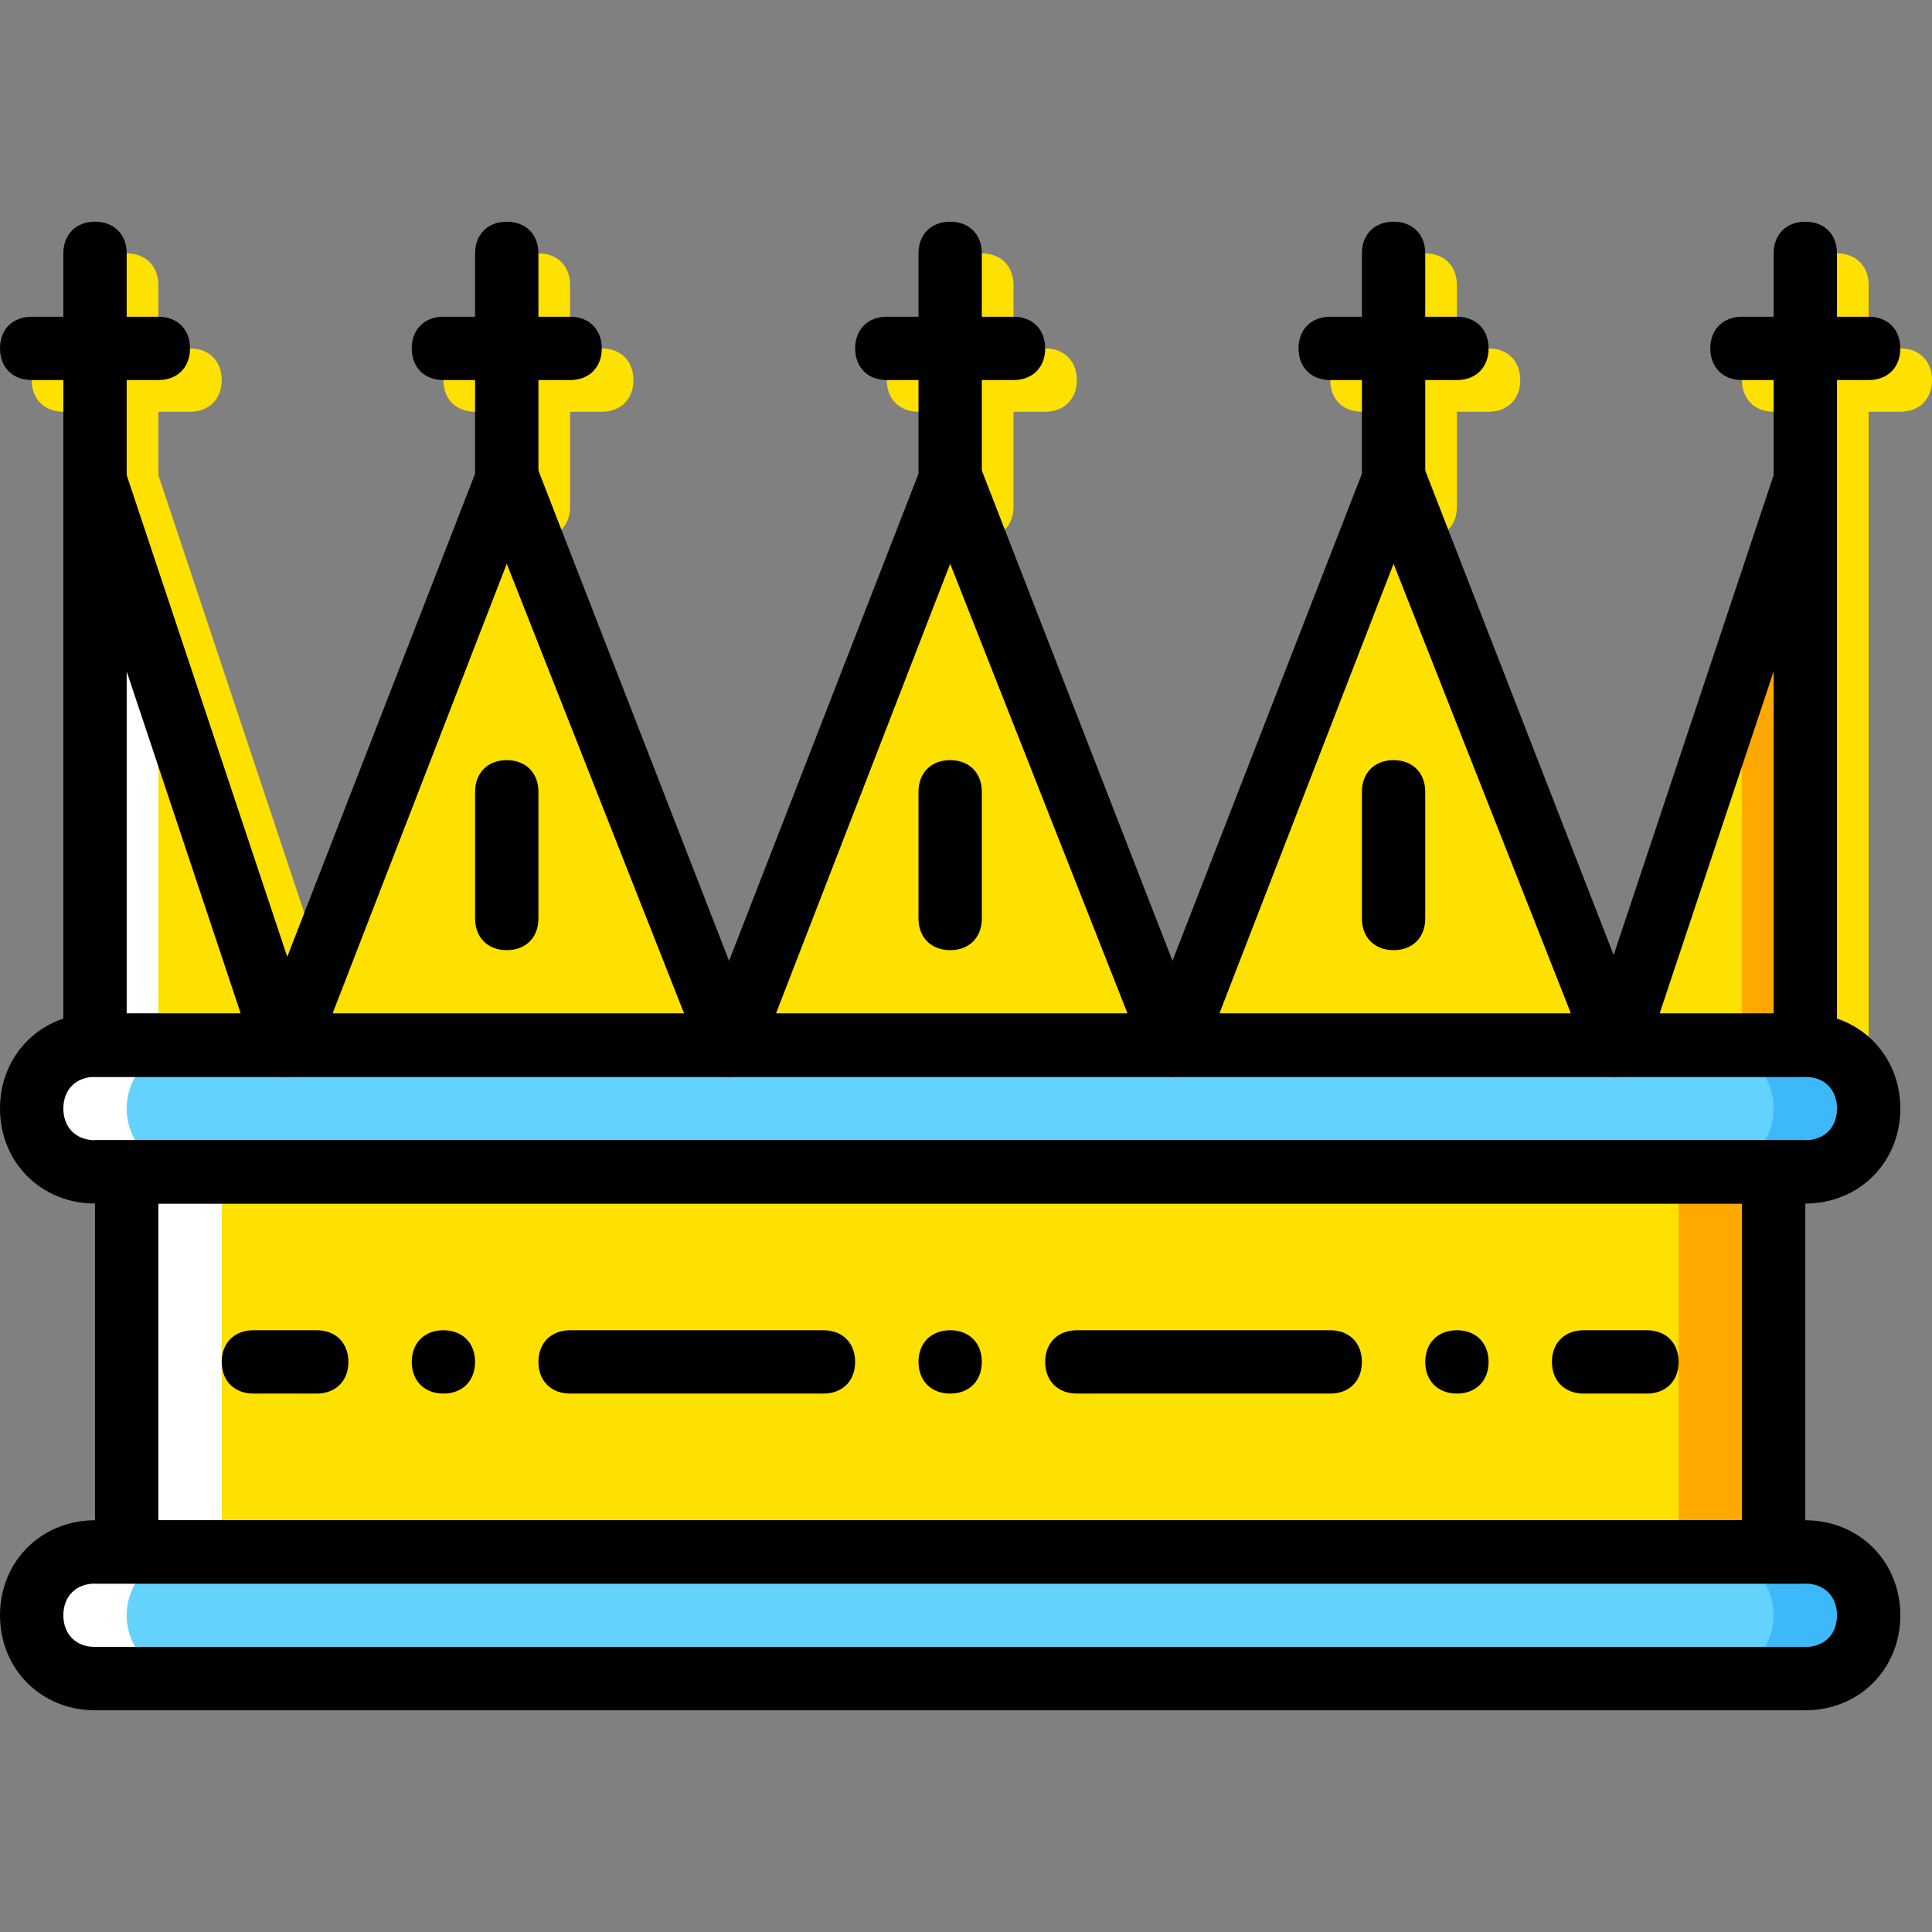
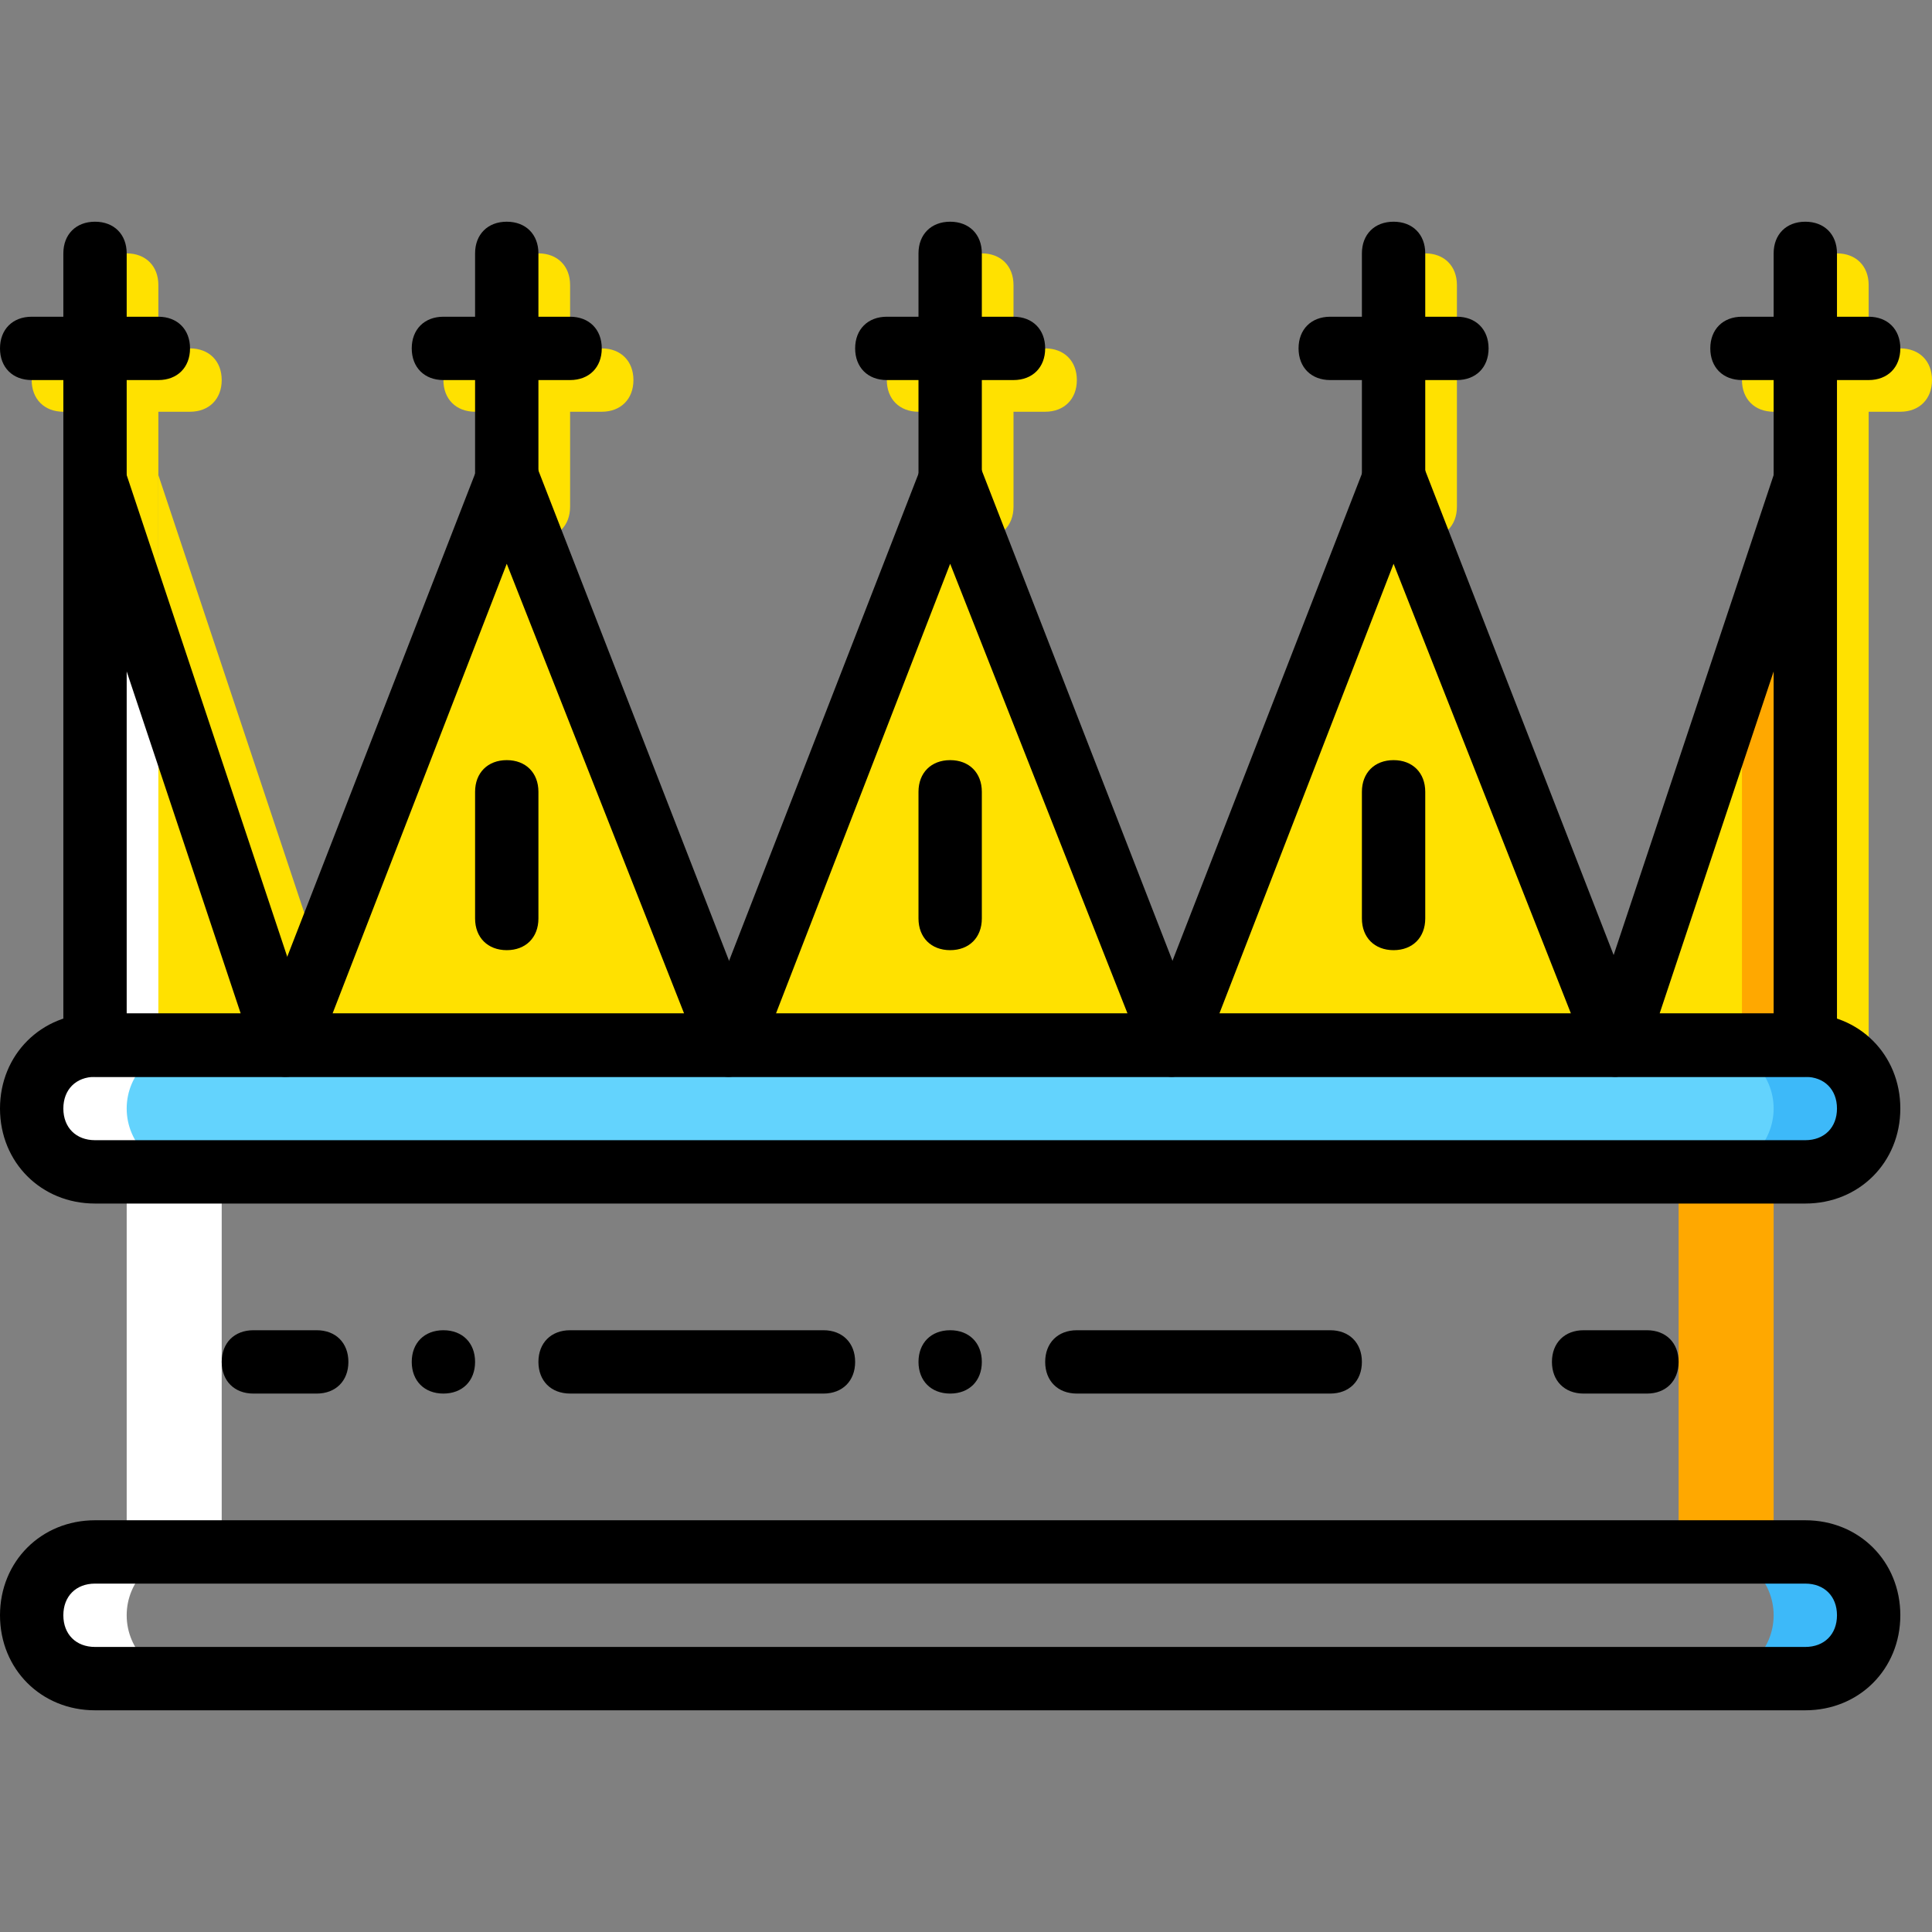
<svg xmlns="http://www.w3.org/2000/svg" height="800px" width="800px" version="1.1" id="Layer_1" viewBox="0 0 512 512" xml:space="preserve">
  <rect x="0" y="0" width="512" height="512" fill="#808080" stroke="none" />
  <g transform="translate(1 1)">
    <g>
      <path style="fill:#FFE100;" d="M32.574,166.869c-5.036,0-8.393-3.357-8.393-8.393V74.541c0-5.036,3.357-8.393,8.393-8.393    s8.393,3.357,8.393,8.393v83.934C40.967,163.511,37.61,166.869,32.574,166.869z" />
      <path style="fill:#FFE100;" d="M49.361,108.115H15.787c-5.036,0-8.393-3.357-8.393-8.393s3.357-8.393,8.393-8.393h33.574    c5.036,0,8.393,3.357,8.393,8.393S54.397,108.115,49.361,108.115z" />
      <path style="fill:#FFE100;" d="M141.689,141.689c-5.036,0-8.393-3.357-8.393-8.393V74.541c0-5.036,3.357-8.393,8.393-8.393    c5.036,0,8.393,3.357,8.393,8.393v58.754C150.082,138.331,146.725,141.689,141.689,141.689z" />
      <path style="fill:#FFE100;" d="M158.475,108.115h-33.574c-5.036,0-8.393-3.357-8.393-8.393s3.357-8.393,8.393-8.393h33.574    c5.036,0,8.393,3.357,8.393,8.393S163.511,108.115,158.475,108.115z" />
      <path style="fill:#FFE100;" d="M259.197,141.689c-5.036,0-8.393-3.357-8.393-8.393V74.541c0-5.036,3.357-8.393,8.393-8.393    s8.393,3.357,8.393,8.393v58.754C267.59,138.331,264.233,141.689,259.197,141.689z" />
      <path style="fill:#FFE100;" d="M275.984,108.115H242.41c-5.036,0-8.393-3.357-8.393-8.393s3.357-8.393,8.393-8.393h33.574    c5.036,0,8.393,3.357,8.393,8.393S281.02,108.115,275.984,108.115z" />
      <path style="fill:#FFE100;" d="M376.705,141.689c-5.036,0-8.393-3.357-8.393-8.393V74.541c0-5.036,3.357-8.393,8.393-8.393    s8.393,3.357,8.393,8.393v58.754C385.098,138.331,381.741,141.689,376.705,141.689z" />
-       <path style="fill:#FFE100;" d="M393.492,108.115h-33.574c-5.036,0-8.393-3.357-8.393-8.393s3.357-8.393,8.393-8.393h33.574    c5.036,0,8.393,3.357,8.393,8.393S398.528,108.115,393.492,108.115z" />
      <path style="fill:#FFE100;" d="M485.82,284.377c-5.036,0-8.393-3.357-8.393-8.393V74.541c0-5.036,3.357-8.393,8.393-8.393    s8.393,3.357,8.393,8.393v201.443C494.213,281.02,490.856,284.377,485.82,284.377z" />
      <path style="fill:#FFE100;" d="M502.607,108.115h-33.574c-5.036,0-8.393-3.357-8.393-8.393s3.357-8.393,8.393-8.393h33.574    c5.036,0,8.393,3.357,8.393,8.393S507.643,108.115,502.607,108.115z" />
      <polygon style="fill:#FFE100;" points="74.541,275.984 24.18,275.984 24.18,124.902   " />
      <polygon style="fill:#FFE100;" points="91.328,275.984 40.967,275.984 40.967,124.902   " />
    </g>
    <polygon style="fill:#FFFFFF;" points="24.18,124.902 24.18,275.984 40.967,275.984 40.967,175.262  " />
    <g>
      <polygon style="fill:#FFE100;" points="309.557,275.984 192.049,275.984 250.803,124.902   " />
      <polygon style="fill:#FFE100;" points="427.066,275.984 309.557,275.984 368.311,124.902   " />
      <polygon style="fill:#FFE100;" points="192.049,275.984 74.541,275.984 133.295,124.902   " />
      <polygon style="fill:#FFE100;" points="427.066,275.984 477.426,275.984 477.426,124.902   " />
-       <polygon style="fill:#FFE100;" points="32.574,410.279 469.033,410.279 469.033,309.557 32.574,309.557   " />
    </g>
    <g>
      <polygon style="fill:#FFA800;" points="443.852,410.279 469.033,410.279 469.033,309.557 443.852,309.557   " />
      <polygon style="fill:#FFA800;" points="477.426,124.902 477.426,275.984 460.639,275.984 460.639,175.262   " />
    </g>
    <g>
      <path style="fill:#63D3FD;" d="M477.426,309.557H24.18c-9.233,0-16.787-7.554-16.787-16.787s7.554-16.787,16.787-16.787h453.246    c9.233,0,16.787,7.554,16.787,16.787S486.659,309.557,477.426,309.557" />
-       <path style="fill:#63D3FD;" d="M477.426,443.852H24.18c-9.233,0-16.787-7.554-16.787-16.787c0-9.233,7.554-16.787,16.787-16.787    h453.246c9.233,0,16.787,7.554,16.787,16.787C494.213,436.298,486.659,443.852,477.426,443.852" />
    </g>
    <g>
      <path style="fill:#3DB9F9;" d="M477.426,275.984h-25.18c9.233,0,16.787,7.554,16.787,16.787s-7.554,16.787-16.787,16.787h25.18    c9.233,0,16.787-7.554,16.787-16.787S486.659,275.984,477.426,275.984" />
      <path style="fill:#3DB9F9;" d="M477.426,410.279h-25.18c9.233,0,16.787,7.554,16.787,16.787c0,9.233-7.554,16.787-16.787,16.787    h25.18c9.233,0,16.787-7.554,16.787-16.787C494.213,417.833,486.659,410.279,477.426,410.279" />
    </g>
    <g>
      <polygon style="fill:#FFFFFF;" points="32.574,410.279 57.754,410.279 57.754,309.557 32.574,309.557   " />
      <path style="fill:#FFFFFF;" d="M24.18,275.984h25.18c-9.233,0-16.787,7.554-16.787,16.787s7.554,16.787,16.787,16.787H24.18    c-9.233,0-16.787-7.554-16.787-16.787S14.948,275.984,24.18,275.984" />
      <path style="fill:#FFFFFF;" d="M24.18,410.279h25.18c-9.233,0-16.787,7.554-16.787,16.787c0,9.233,7.554,16.787,16.787,16.787    H24.18c-9.233,0-16.787-7.554-16.787-16.787C7.393,417.833,14.948,410.279,24.18,410.279" />
    </g>
    <path d="M24.18,133.295c-5.036,0-8.393-3.357-8.393-8.393V66.148c0-5.036,3.357-8.393,8.393-8.393s8.393,3.357,8.393,8.393v58.754   C32.574,129.938,29.216,133.295,24.18,133.295z" />
    <path d="M40.967,99.721H7.393C2.357,99.721-1,96.364-1,91.328s3.357-8.393,8.393-8.393h33.574c5.036,0,8.393,3.357,8.393,8.393   S46.003,99.721,40.967,99.721z" />
    <path d="M133.295,133.295c-5.036,0-8.393-3.357-8.393-8.393V66.148c0-5.036,3.357-8.393,8.393-8.393s8.393,3.357,8.393,8.393   v58.754C141.689,129.938,138.331,133.295,133.295,133.295z" />
    <path d="M150.082,99.721h-33.574c-5.036,0-8.393-3.357-8.393-8.393s3.357-8.393,8.393-8.393h33.574   c5.036,0,8.393,3.357,8.393,8.393S155.118,99.721,150.082,99.721z" />
    <path d="M250.803,133.295c-5.036,0-8.393-3.357-8.393-8.393V66.148c0-5.036,3.357-8.393,8.393-8.393s8.393,3.357,8.393,8.393   v58.754C259.197,129.938,255.839,133.295,250.803,133.295z" />
    <path d="M267.59,99.721h-33.574c-5.036,0-8.393-3.357-8.393-8.393s3.357-8.393,8.393-8.393h33.574c5.036,0,8.393,3.357,8.393,8.393   S272.626,99.721,267.59,99.721z" />
    <path d="M368.311,133.295c-5.036,0-8.393-3.357-8.393-8.393V66.148c0-5.036,3.357-8.393,8.393-8.393   c5.036,0,8.393,3.357,8.393,8.393v58.754C376.705,129.938,373.348,133.295,368.311,133.295z" />
    <path d="M385.098,99.721h-33.574c-5.036,0-8.393-3.357-8.393-8.393s3.357-8.393,8.393-8.393h33.574   c5.036,0,8.393,3.357,8.393,8.393S390.134,99.721,385.098,99.721z" />
    <path d="M477.426,133.295c-5.036,0-8.393-3.357-8.393-8.393V66.148c0-5.036,3.357-8.393,8.393-8.393   c5.036,0,8.393,3.357,8.393,8.393v58.754C485.82,129.938,482.462,133.295,477.426,133.295z" />
    <path d="M494.213,99.721h-33.574c-5.036,0-8.393-3.357-8.393-8.393s3.357-8.393,8.393-8.393h33.574   c5.036,0,8.393,3.357,8.393,8.393S499.249,99.721,494.213,99.721z" />
    <path d="M477.426,317.951H24.18C9.911,317.951-1,307.039-1,292.77s10.911-25.18,25.18-25.18h453.246   c14.269,0,25.18,10.911,25.18,25.18S491.695,317.951,477.426,317.951z M24.18,284.377c-5.036,0-8.393,3.357-8.393,8.393   s3.357,8.393,8.393,8.393h453.246c5.036,0,8.393-3.357,8.393-8.393s-3.357-8.393-8.393-8.393H24.18z" />
    <path d="M477.426,452.246H24.18C9.911,452.246-1,441.334-1,427.066s10.911-25.18,25.18-25.18h453.246   c14.269,0,25.18,10.911,25.18,25.18S491.695,452.246,477.426,452.246z M24.18,418.672c-5.036,0-8.393,3.357-8.393,8.393   s3.357,8.393,8.393,8.393h453.246c5.036,0,8.393-3.357,8.393-8.393s-3.357-8.393-8.393-8.393H24.18z" />
-     <path d="M477.426,418.672H24.18V301.164h453.246V418.672z M40.967,401.885h419.672v-83.934H40.967V401.885z" />
    <path d="M217.229,368.311h-67.148c-5.036,0-8.393-3.357-8.393-8.393c0-5.036,3.357-8.393,8.393-8.393h67.148   c5.036,0,8.393,3.357,8.393,8.393C225.623,364.954,222.266,368.311,217.229,368.311z" />
    <path d="M351.525,368.311h-67.148c-5.036,0-8.393-3.357-8.393-8.393c0-5.036,3.357-8.393,8.393-8.393h67.148   c5.036,0,8.393,3.357,8.393,8.393C359.918,364.954,356.561,368.311,351.525,368.311z" />
    <path d="M259.197,359.918c0,5.036-3.357,8.393-8.393,8.393s-8.393-3.357-8.393-8.393c0-5.036,3.357-8.393,8.393-8.393   S259.197,354.882,259.197,359.918" />
    <path d="M435.459,368.311h-16.787c-5.036,0-8.393-3.357-8.393-8.393c0-5.036,3.357-8.393,8.393-8.393h16.787   c5.036,0,8.393,3.357,8.393,8.393C443.852,364.954,440.495,368.311,435.459,368.311z" />
-     <path d="M393.492,359.918c0,5.036-3.357,8.393-8.393,8.393c-5.036,0-8.393-3.357-8.393-8.393c0-5.036,3.357-8.393,8.393-8.393   C390.134,351.525,393.492,354.882,393.492,359.918" />
    <path d="M82.934,368.311H66.148c-5.036,0-8.393-3.357-8.393-8.393c0-5.036,3.357-8.393,8.393-8.393h16.787   c5.036,0,8.393,3.357,8.393,8.393C91.328,364.954,87.97,368.311,82.934,368.311z" />
    <path d="M108.115,359.918c0-5.036,3.357-8.393,8.393-8.393c5.036,0,8.393,3.357,8.393,8.393c0,5.036-3.357,8.393-8.393,8.393   C111.472,368.311,108.115,364.954,108.115,359.918" />
    <path d="M74.541,284.377H24.18c-5.036,0-8.393-3.357-8.393-8.393V124.902c0-4.197,3.357-7.554,6.715-8.393   c4.197-0.839,8.393,1.679,9.233,5.875l50.361,151.082c1.679,2.518,0.839,5.036-0.839,7.554   C79.577,283.538,77.059,284.377,74.541,284.377z M32.574,267.59H62.79l-30.216-90.649V267.59z" />
    <path d="M309.557,284.377H192.049c-2.518,0-5.036-1.679-6.715-3.357c-1.679-2.518-1.679-5.036-0.839-7.554l58.754-151.082   c0.839-3.357,4.197-5.875,7.554-5.875s6.715,2.518,7.554,5.036l58.754,151.082c0.839,2.518,0.839,5.875-0.839,7.554   C314.593,281.859,312.075,284.377,309.557,284.377z M204.639,267.59h93.167l-47.003-119.187L204.639,267.59z" />
    <path d="M427.066,284.377H309.557c-2.518,0-5.036-1.679-6.715-3.357c-1.679-1.679-1.679-5.036-0.839-7.554l58.754-151.082   c0.839-3.357,4.197-5.875,7.554-5.875s6.715,2.518,7.554,5.036l58.754,151.082c0.839,2.518,0.839,5.875-0.839,7.554   C432.102,281.859,429.584,284.377,427.066,284.377z M322.148,267.59h93.167l-47.003-119.187L322.148,267.59z" />
    <path d="M192.049,284.377H74.541c-2.518,0-5.036-1.679-6.715-3.357c-1.679-2.518-1.679-5.036-0.839-7.554l58.754-151.082   c0.839-3.357,4.197-5.875,7.554-5.875s6.715,2.518,7.554,5.036l58.754,151.082c0.839,2.518,0.839,5.875-0.839,7.554   C197.085,282.698,194.567,284.377,192.049,284.377z M87.131,267.59h93.167l-47.003-119.187L87.131,267.59z" />
    <path d="M477.426,284.377h-50.361c-2.518,0-5.036-1.679-6.715-3.357c-1.679-2.518-1.679-5.036-0.839-7.554l50.361-151.082   c1.679-4.197,5.036-5.875,9.233-5.875c3.357,0.839,6.715,4.197,6.715,8.393v151.082C485.82,281.02,482.462,284.377,477.426,284.377   z M438.816,267.59h30.216v-90.649L438.816,267.59z" />
    <path d="M133.295,250.803c-5.036,0-8.393-3.357-8.393-8.393v-33.574c0-5.036,3.357-8.393,8.393-8.393s8.393,3.357,8.393,8.393   v33.574C141.689,247.446,138.331,250.803,133.295,250.803z" />
    <path d="M250.803,250.803c-5.036,0-8.393-3.357-8.393-8.393v-33.574c0-5.036,3.357-8.393,8.393-8.393s8.393,3.357,8.393,8.393   v33.574C259.197,247.446,255.839,250.803,250.803,250.803z" />
    <path d="M368.311,250.803c-5.036,0-8.393-3.357-8.393-8.393v-33.574c0-5.036,3.357-8.393,8.393-8.393   c5.036,0,8.393,3.357,8.393,8.393v33.574C376.705,247.446,373.348,250.803,368.311,250.803z" />
  </g>
</svg>